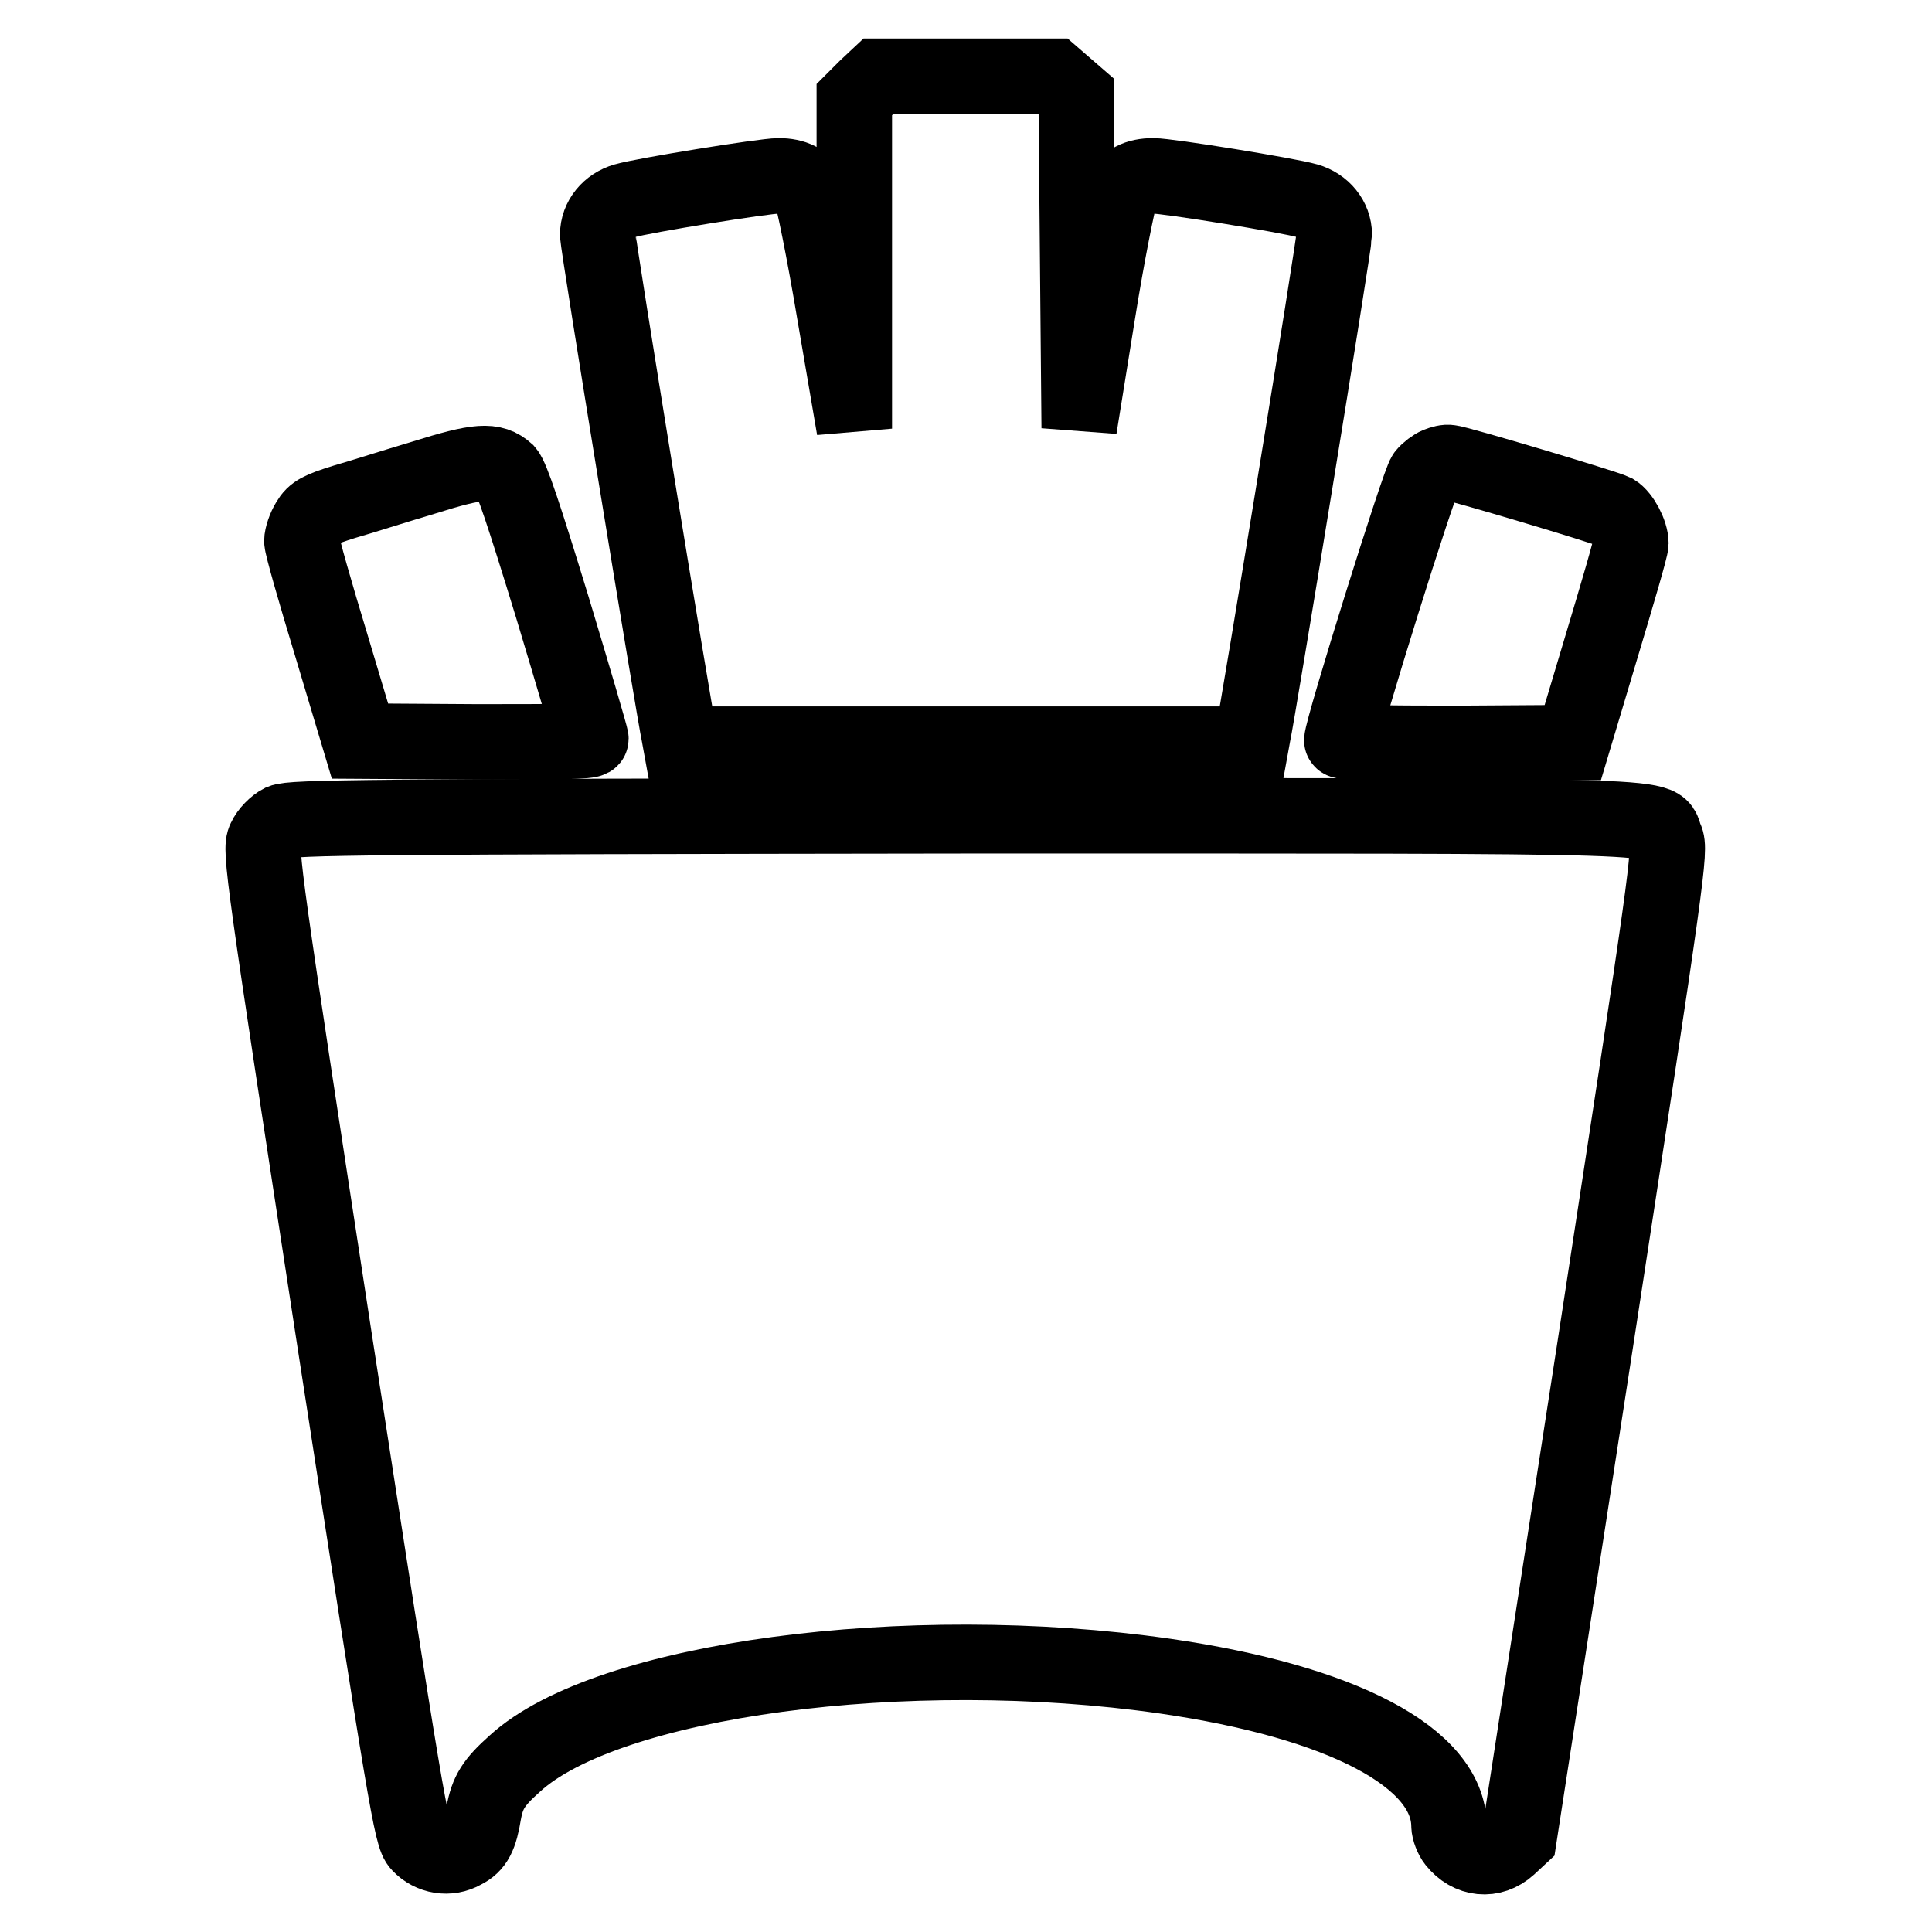
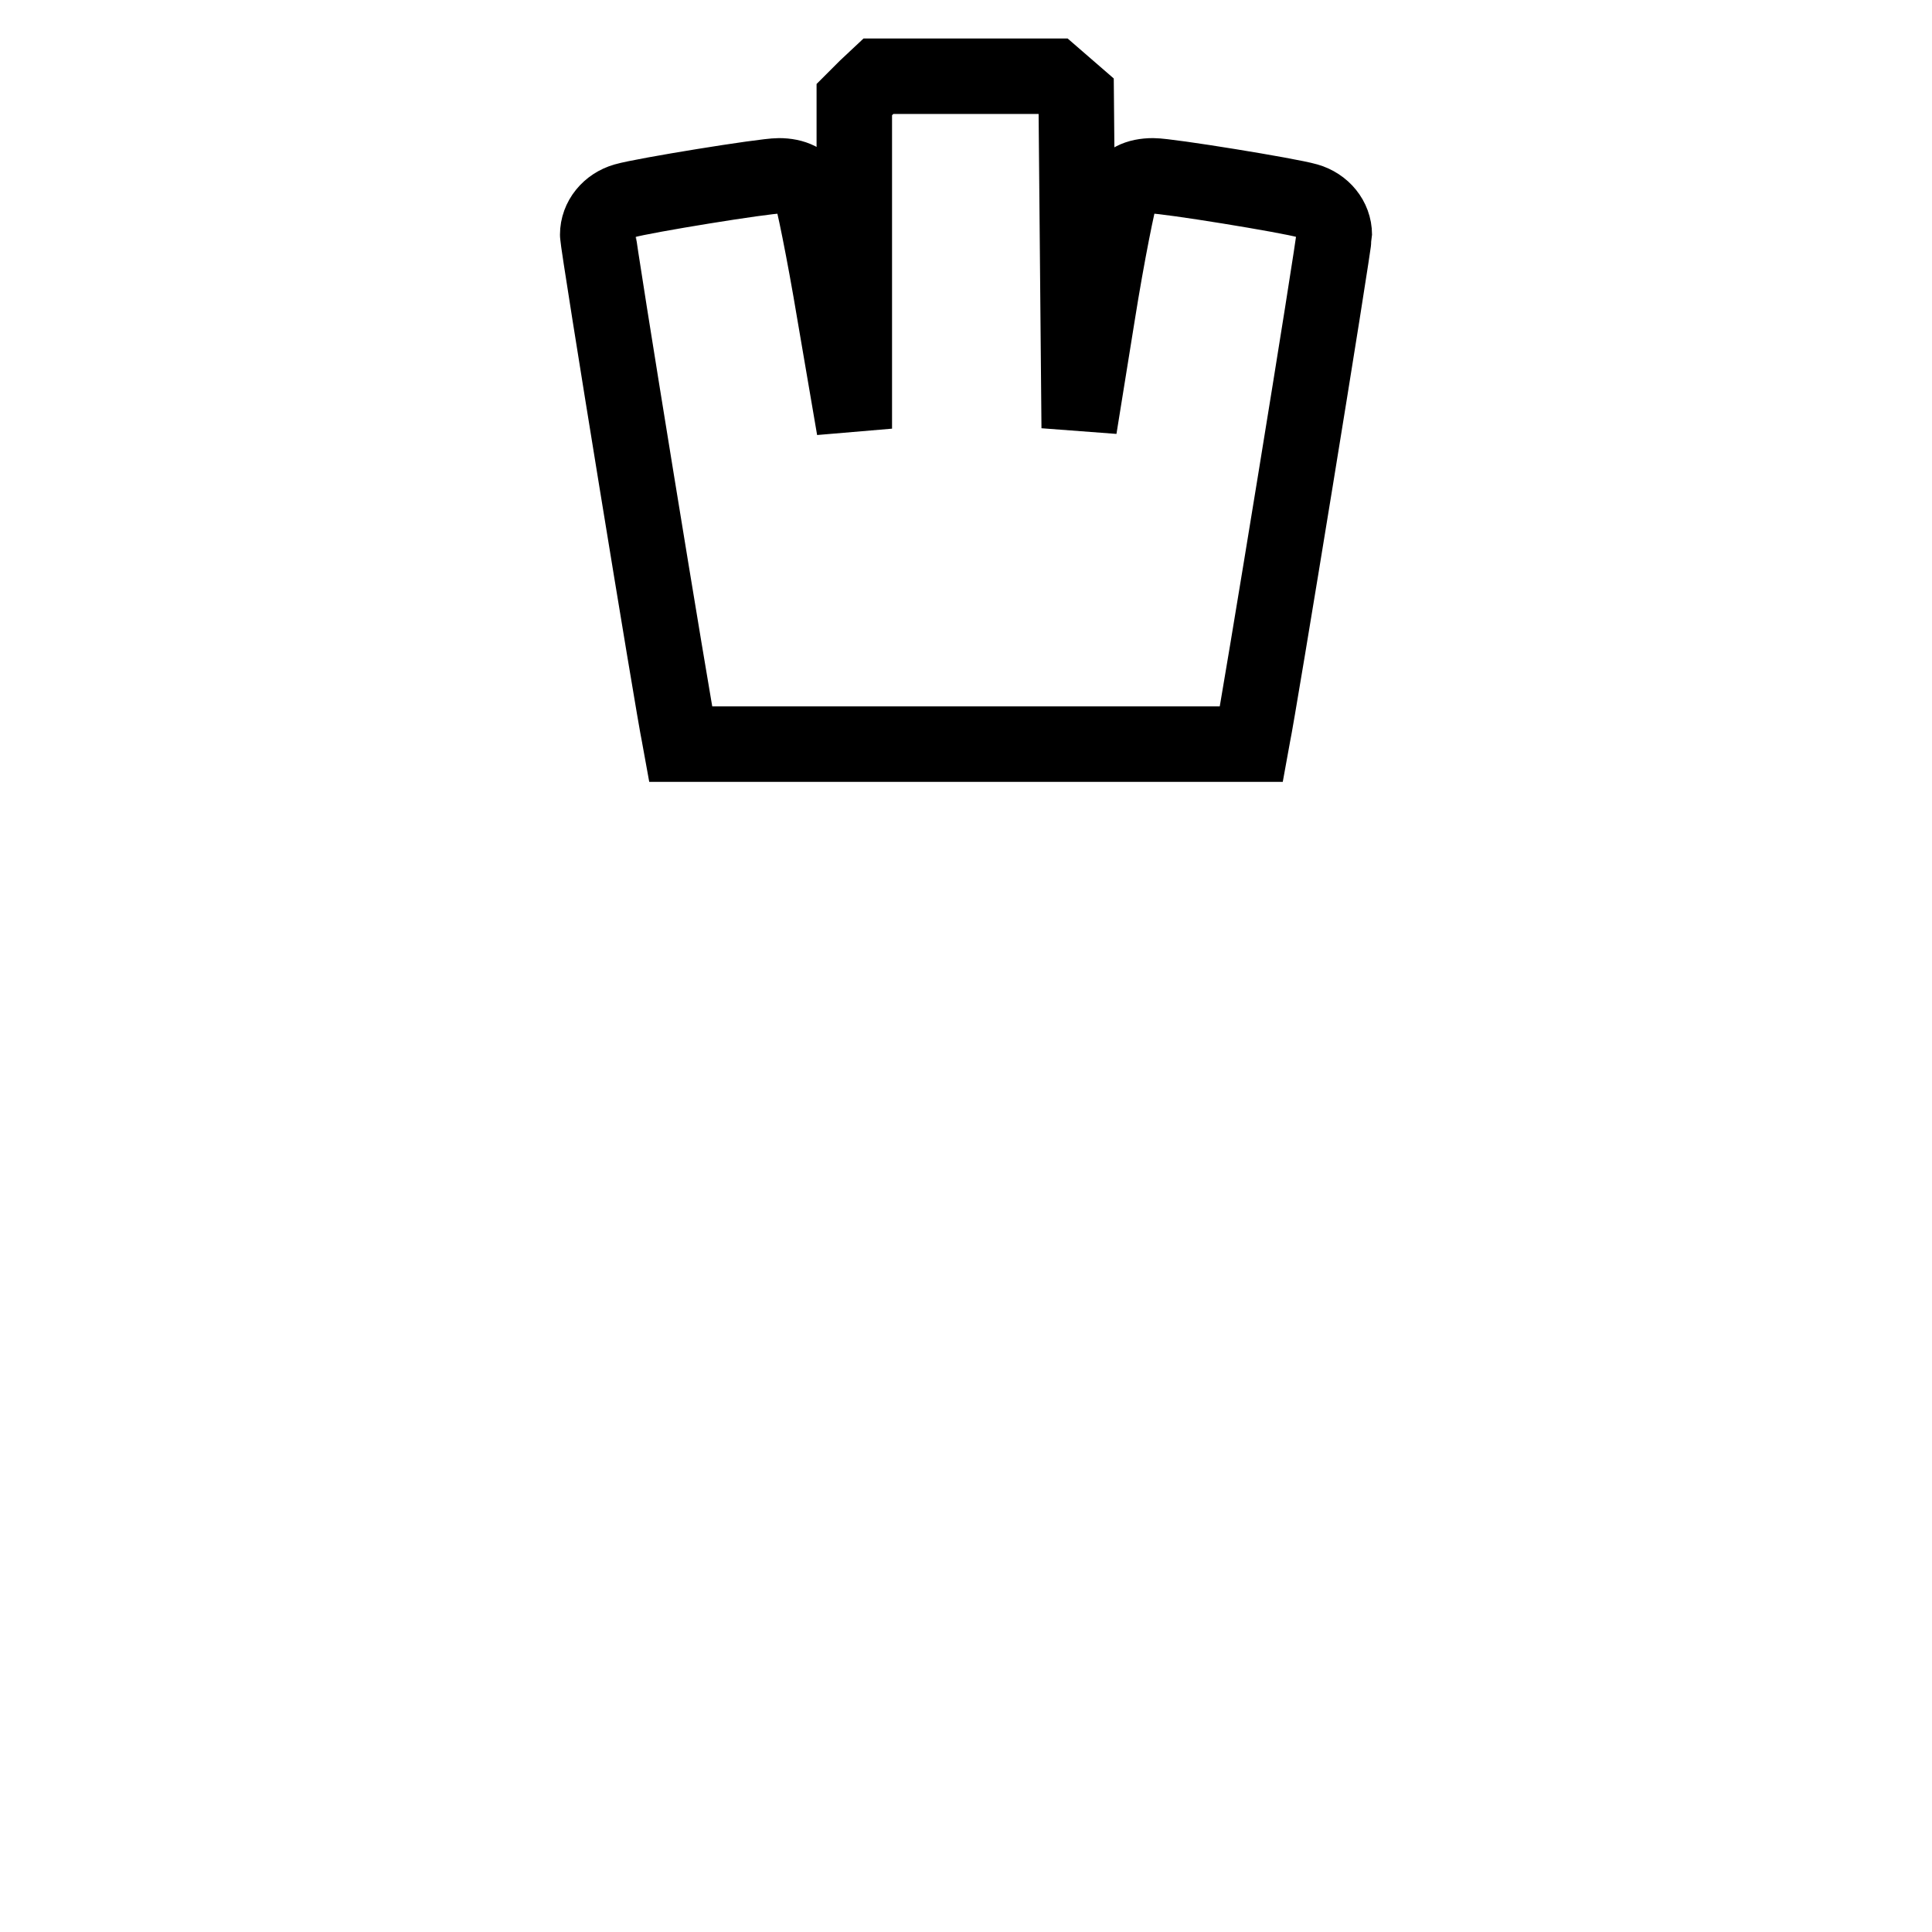
<svg xmlns="http://www.w3.org/2000/svg" version="1.1" x="0px" y="0px" viewBox="0 0 256 256" enable-background="new 0 0 256 256" xml:space="preserve">
  <g>
    <g>
      <g>
        <path stroke-width="10" fill-opacity="0" stroke="#000000" d="M114.8,11.6l-1.6,1.6l0,21.8l0,21.8l-2.6-15.2c-1.4-8.4-2.9-15.7-3.2-16.2c-0.8-1.4-2.2-2.1-4.2-2.1c-2,0-18,2.6-20.4,3.3c-2.1,0.6-3.6,2.4-3.6,4.5c0,1.3,10.1,63.2,10.8,66.4l0.2,1.1H128h37.8l0.2-1.1c0.7-3.2,10.8-65.1,10.8-66.4c0-2.1-1.5-3.9-3.6-4.5c-2.4-0.7-18.4-3.3-20.4-3.3c-2.1,0-3.5,0.7-4.3,2.3c-0.3,0.7-1.8,8-3.1,16.2L143,56.7l-0.2-22l-0.2-22l-1.5-1.3l-1.5-1.3H128h-11.6L114.8,11.6z" />
-         <path stroke-width="10" fill-opacity="0" stroke="#000000" d="M56.1,63.3c-3.7,1.1-8.4,2.6-10.5,3.2c-3.2,1-4,1.4-4.7,2.6c-0.5,0.8-0.9,2-0.9,2.6c0,0.6,1.8,6.9,3.9,13.8l3.8,12.7l15.3,0.1c10.4,0,15.3,0,15.3-0.4c0-0.3-2.3-8.1-5.1-17.4c-3.8-12.4-5.4-17.2-6.1-18C65.3,60.9,63.4,61,56.1,63.3z" />
-         <path stroke-width="10" fill-opacity="0" stroke="#000000" d="M190.5,61.6c-0.5,0.2-1.3,0.8-1.7,1.3c-0.7,0.7-11,33.7-11,35.2c0,0.3,4.9,0.4,15.3,0.4l15.3-0.1l3.8-12.7c2.1-7,3.9-13.1,3.9-13.7c0-1.4-1.2-3.6-2.2-4.2c-1.2-0.6-21-6.5-21.8-6.5C191.7,61.2,191,61.4,190.5,61.6z" />
-         <path stroke-width="10" fill-opacity="0" stroke="#000000" d="M37.3,108.9c-0.8,0.4-1.8,1.4-2.2,2.3c-0.7,1.4-0.3,4.2,9.3,66.8c9.4,60.8,10.1,65.3,11.2,66.4c1.5,1.6,3.9,2,5.8,0.9c1.6-0.8,2.2-2,2.7-5.1c0.5-2.7,1.3-4,4.1-6.5c12.2-11.2,52-16.5,86.2-11.6c23.5,3.4,37.5,10.8,37.6,19.8c0,0.6,0.4,1.6,0.8,2.1c1.9,2.4,4.9,2.7,7.1,0.7l1.4-1.3l10.1-65.4c9.6-62.6,10-65.4,9.3-66.9c-1.5-3.2,5.9-3-92.9-3C47.9,108.2,38.7,108.3,37.3,108.9z" />
      </g>
    </g>
  </g>
</svg>